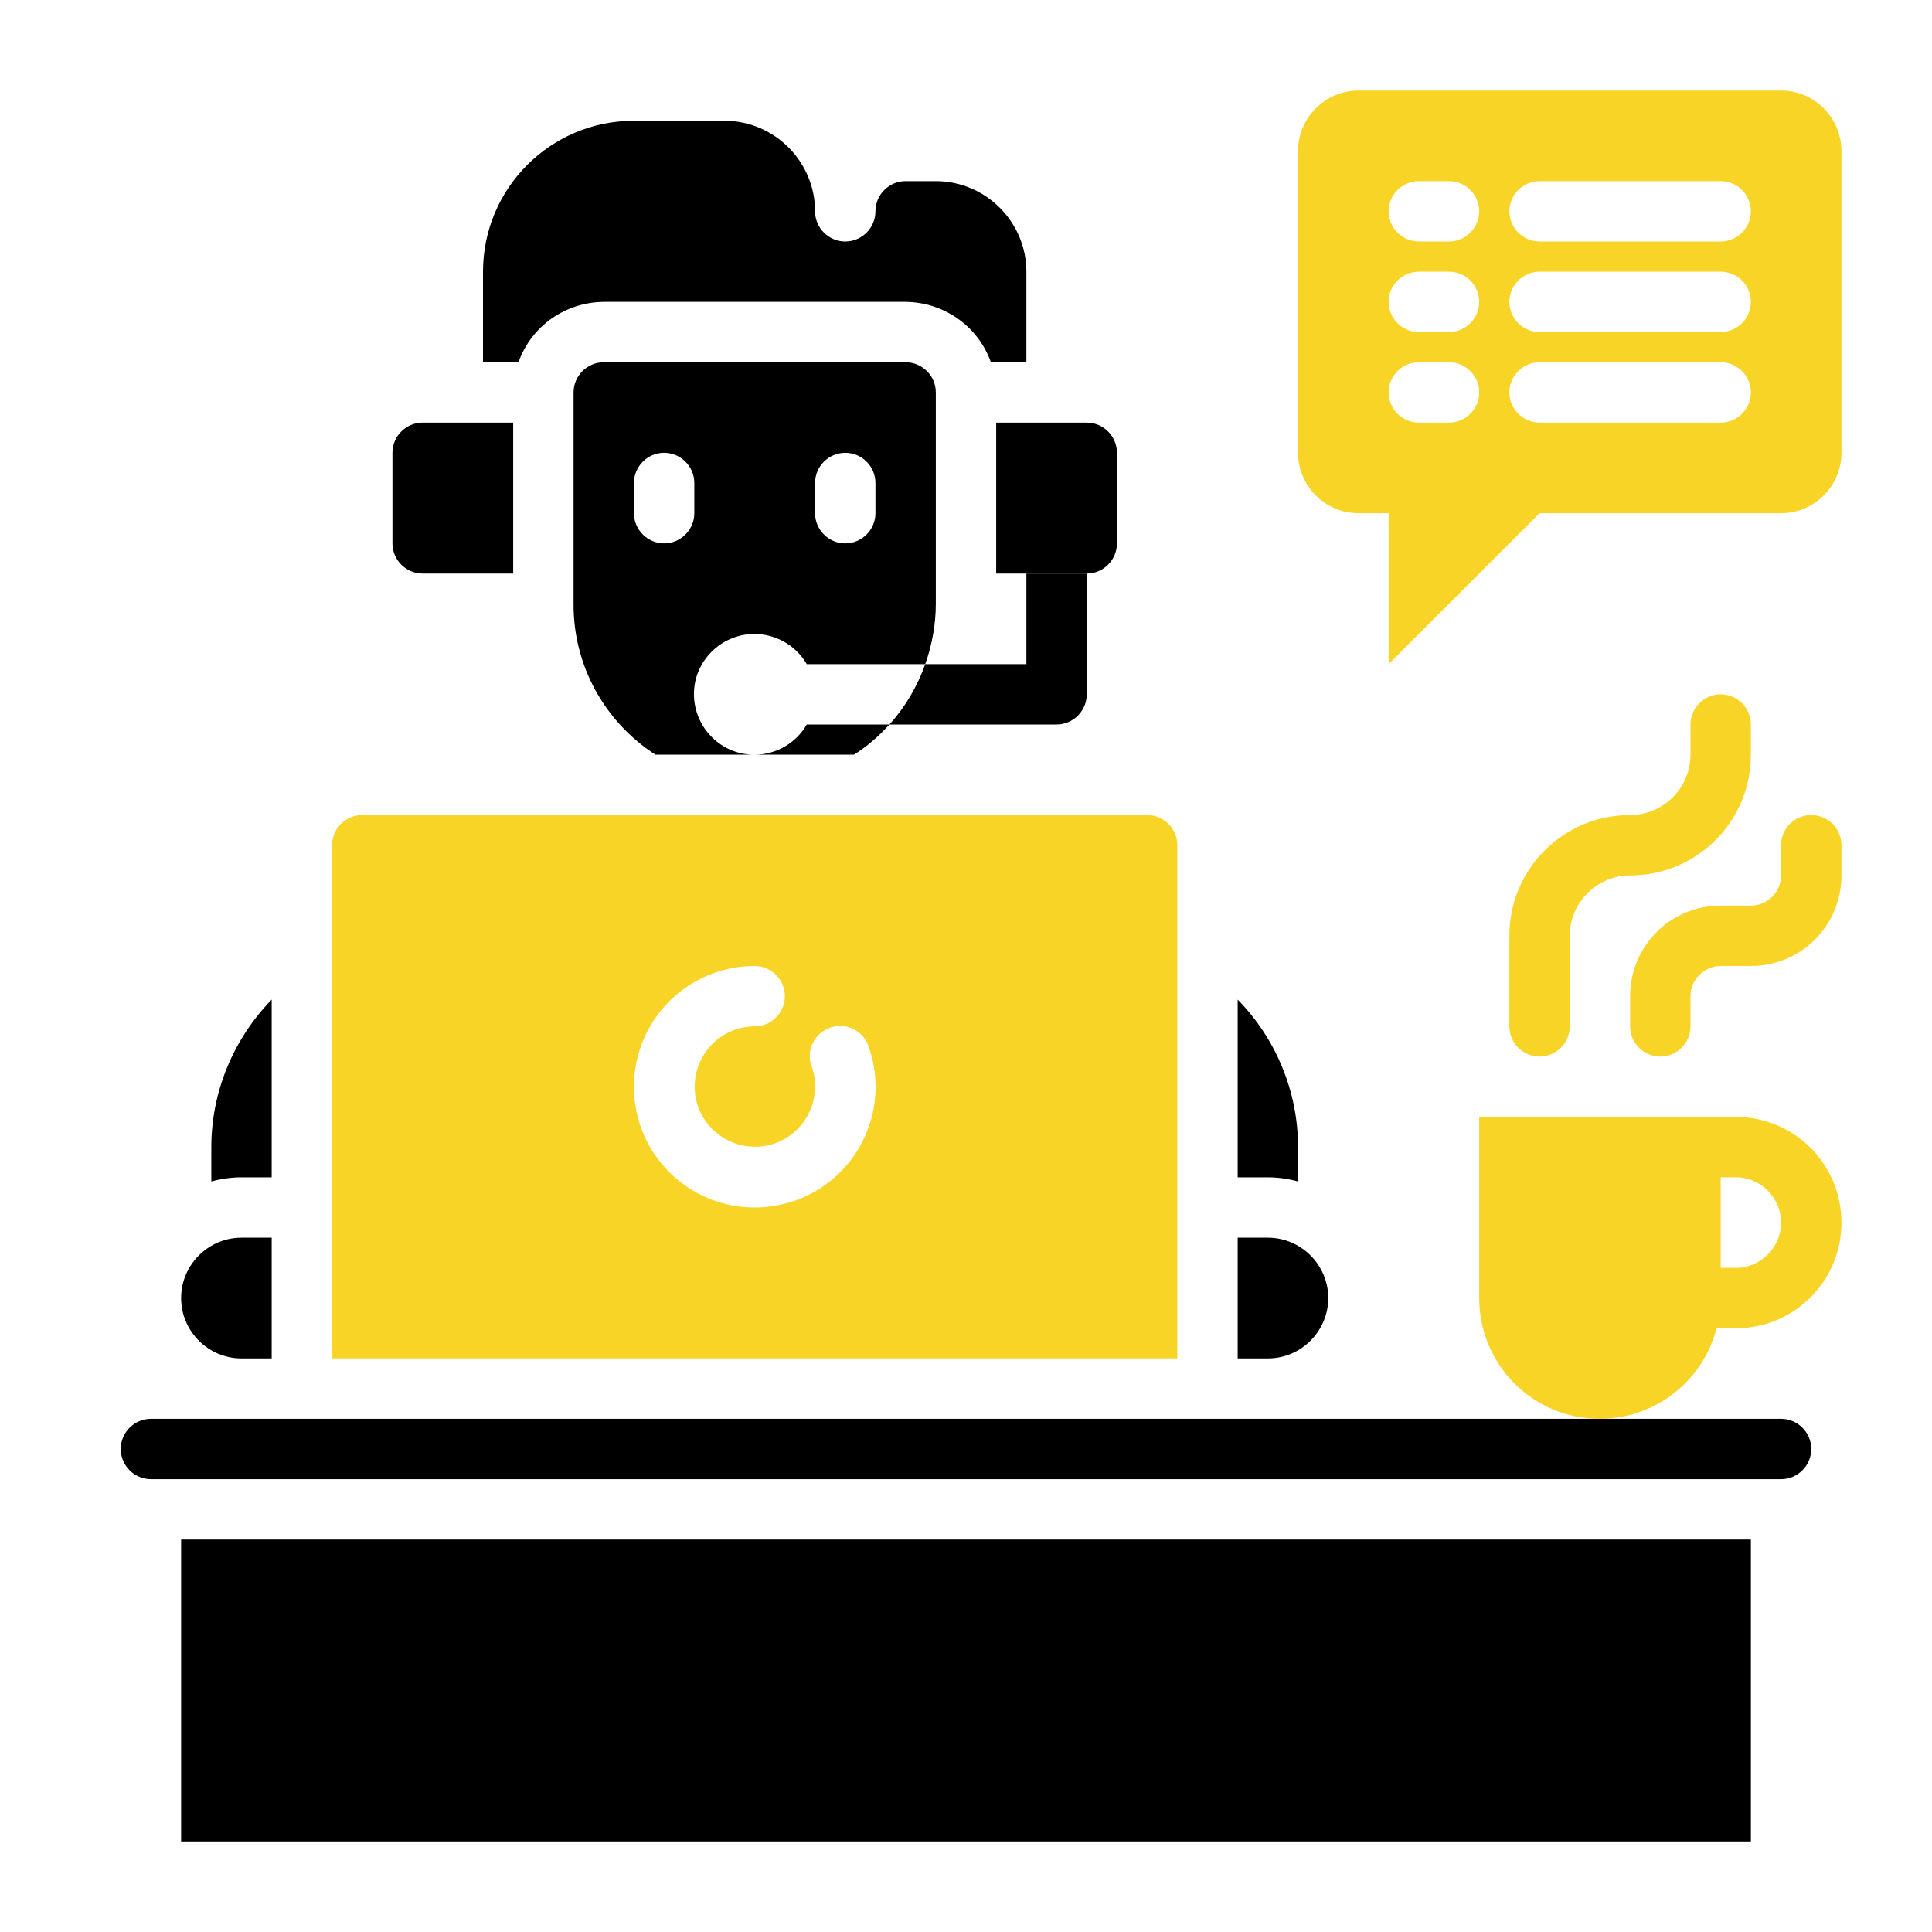
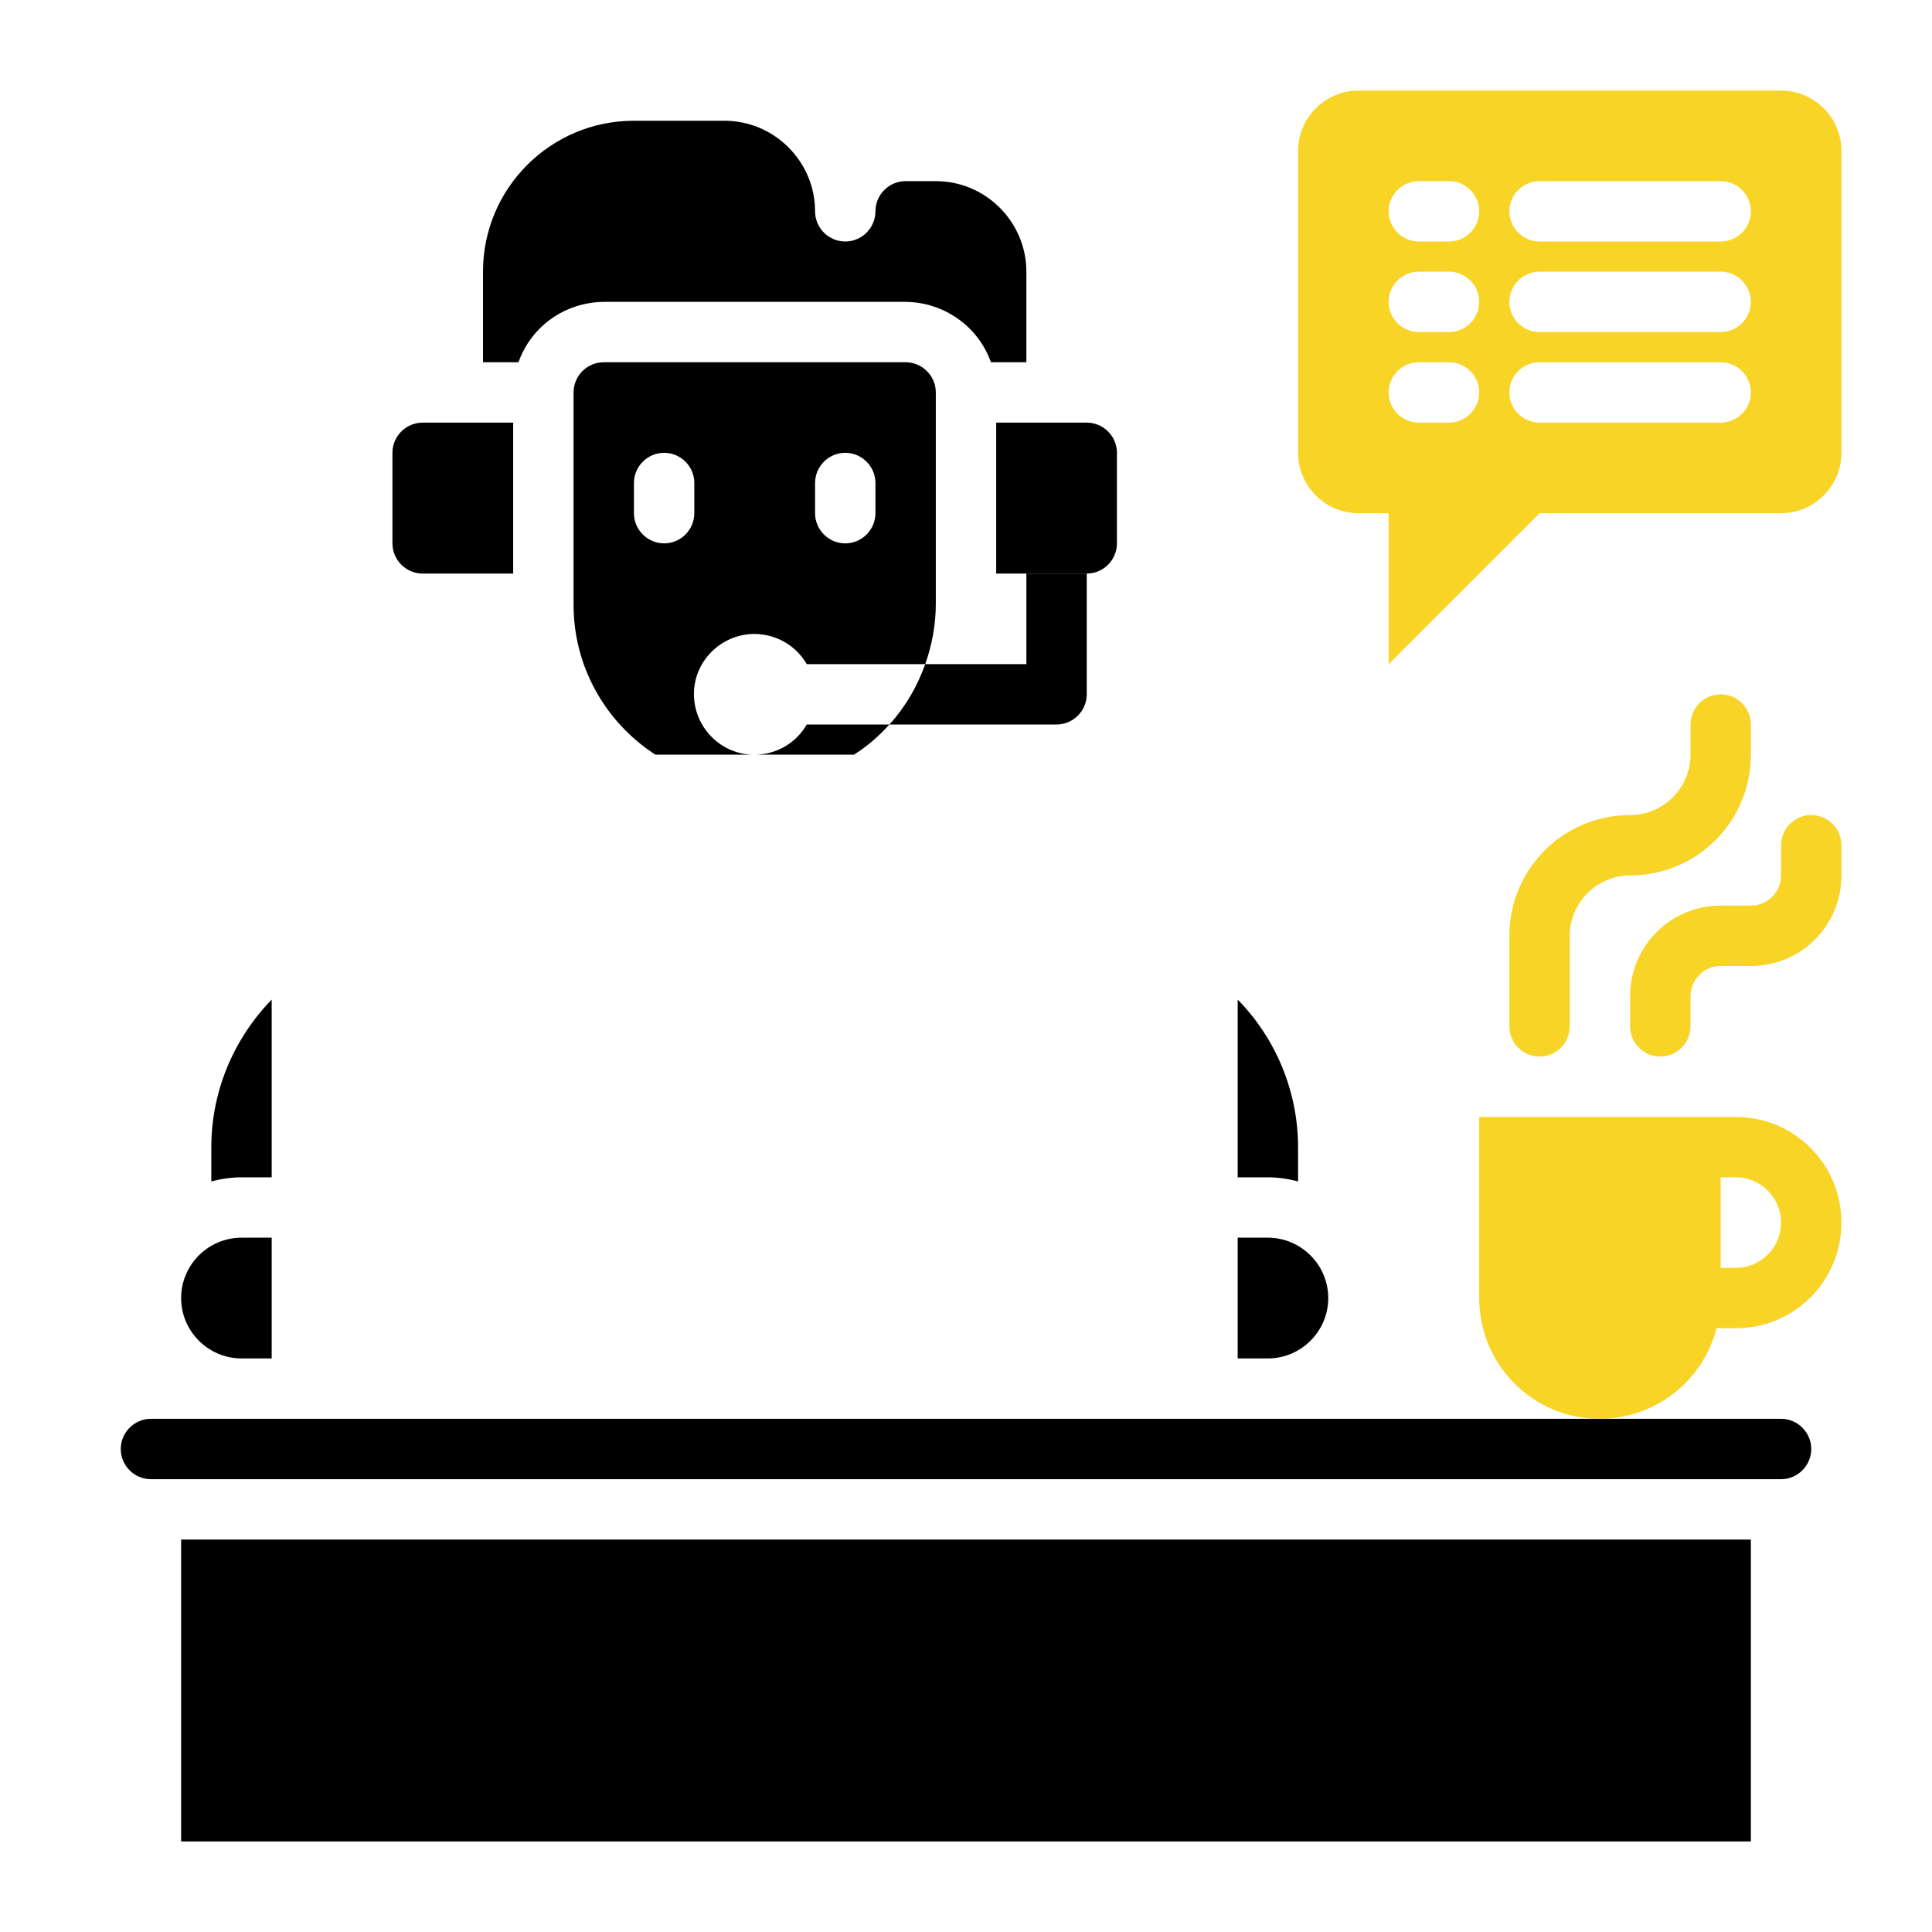
<svg xmlns="http://www.w3.org/2000/svg" version="1.1" id="Layer_1" x="0px" y="0px" viewBox="0 0 512 512" style="enable-background:new 0 0 512 512;" xml:space="preserve">
  <style type="text/css">
	.st0{fill:#F8D427;}
</style>
  <g id="work_from_home-work-call-info-worker">
    <path class="st0" d="M472,24H360c-8.8,0-16,7.2-16,16v80c0,8.8,7.2,16,16,16h8v40l40-40h64c8.8,0,16-7.2,16-16V40   C488,31.2,480.8,24,472,24z M384,112h-8c-4.4,0-8-3.6-8-8s3.6-8,8-8h8c4.4,0,8,3.6,8,8S388.4,112,384,112z M384,88h-8   c-4.4,0-8-3.6-8-8s3.6-8,8-8h8c4.4,0,8,3.6,8,8S388.4,88,384,88z M384,64h-8c-4.4,0-8-3.6-8-8s3.6-8,8-8h8c4.4,0,8,3.6,8,8   S388.4,64,384,64z M456,112h-48c-4.4,0-8-3.6-8-8s3.6-8,8-8h48c4.4,0,8,3.6,8,8S460.4,112,456,112z M456,88h-48c-4.4,0-8-3.6-8-8   s3.6-8,8-8h48c4.4,0,8,3.6,8,8S460.4,88,456,88z M456,64h-48c-4.4,0-8-3.6-8-8s3.6-8,8-8h48c4.4,0,8,3.6,8,8S460.4,64,456,64z" />
    <path d="M264,152h24c4.4,0,8-3.6,8-8v-24c0-4.4-3.6-8-8-8h-24V152z" />
    <path d="M200,200c-8.8,0.1-16-7.1-16.1-15.9c-0.1-8.8,7.1-16,15.9-16.1c5.8,0,11.1,3,14,8h31.4c1.8-5.1,2.8-10.5,2.8-16v-56   c0-4.4-3.6-8-8-8h-80c-4.4,0-8,3.6-8,8v56c-0.1,16.2,8.1,31.2,21.7,40H200z M216,128c0-4.4,3.6-8,8-8s8,3.6,8,8v8c0,4.4-3.6,8-8,8   s-8-3.6-8-8V128z M168,136v-8c0-4.4,3.6-8,8-8s8,3.6,8,8v8c0,4.4-3.6,8-8,8S168,140.4,168,136z" />
    <path d="M128,96h9.4c3.4-9.6,12.4-15.9,22.6-16h80c10.1,0.1,19.2,6.4,22.6,16h9.4V72c0-13.2-10.8-24-24-24h-8c-4.4,0-8,3.6-8,8   s-3.6,8-8,8s-8-3.6-8-8c0-13.2-10.8-24-24-24h-24c-22.1,0-40,17.9-40,40V96z" />
    <path d="M235.7,192h-21.9c-2.8,4.9-8.1,8-13.8,8h26.3C229.8,197.8,232.9,195.1,235.7,192z" />
    <path d="M328,312h8c2.7,0,5.4,0.4,8,1.1V304c0-14.6-5.8-28.7-16-39.1V312z" />
    <path d="M328,360h8c8.8,0,16-7.2,16-16s-7.2-16-16-16h-8V360z" />
    <rect x="48" y="408" width="416" height="80" />
    <path d="M72,360v-32h-8c-8.8,0-16,7.2-16,16s7.2,16,16,16H72z" />
-     <path class="st0" d="M312,224c0-4.4-3.6-8-8-8H96c-4.4,0-8,3.6-8,8v136h224V224z M200,320c-17.7,0-32-14.3-32-32s14.3-32,32-32   c4.4,0,8,3.6,8,8s-3.6,8-8,8c-8.8,0-15.9,7.2-15.9,16c0,8.8,7.2,15.9,16,15.9c8.8,0,15.9-7.2,15.9-16c0-1.9-0.3-3.8-1-5.5   c-1.4-4.2,0.9-8.7,5.1-10.1c4-1.3,8.3,0.6,9.9,4.5c6.2,16.6-2.2,35-18.8,41.2C207.6,319.3,203.8,320,200,320z" />
    <path d="M72,264.9c-10.2,10.5-16,24.5-16,39.1v9.1c2.6-0.7,5.3-1.1,8-1.1h8V264.9z" />
    <path d="M480,384c0-4.4-3.6-8-8-8H40c-4.4,0-8,3.6-8,8s3.6,8,8,8h432C476.4,392,480,388.4,480,384z" />
    <path d="M104,120v24c0,4.4,3.6,8,8,8h24v-40h-24C107.6,112,104,115.6,104,120z" />
    <path class="st0" d="M456,184c-4.4,0-8,3.6-8,8v8c0,8.8-7.2,16-16,16c-17.7,0-32,14.3-32,32v24c0,4.4,3.6,8,8,8s8-3.6,8-8v-24   c0-8.8,7.2-16,16-16c17.7,0,32-14.3,32-32v-8C464,187.6,460.4,184,456,184z" />
    <path class="st0" d="M456,240c-13.3,0-24,10.7-24,24v8c0,4.4,3.6,8,8,8s8-3.6,8-8v-8c0-4.4,3.6-8,8-8h8c13.3,0,24-10.7,24-24l0,0   v-8c0-4.4-3.6-8-8-8s-8,3.6-8,8v8c0,4.4-3.6,8-8,8H456z" />
    <path class="st0" d="M460,296h-68v48c0,17.6,14.2,32,31.9,32c14.6,0,27.4-9.9,31-24h5.1c15.5,0,28-12.5,28-28S475.5,296,460,296z    M460,336h-4v-24h4c6.6,0,12,5.4,12,12S466.6,336,460,336z" />
    <path d="M272,152v24h-26.8c-2.1,5.9-5.3,11.4-9.5,16H280c4.4,0,8-3.6,8-8v-32H272z" />
  </g>
</svg>